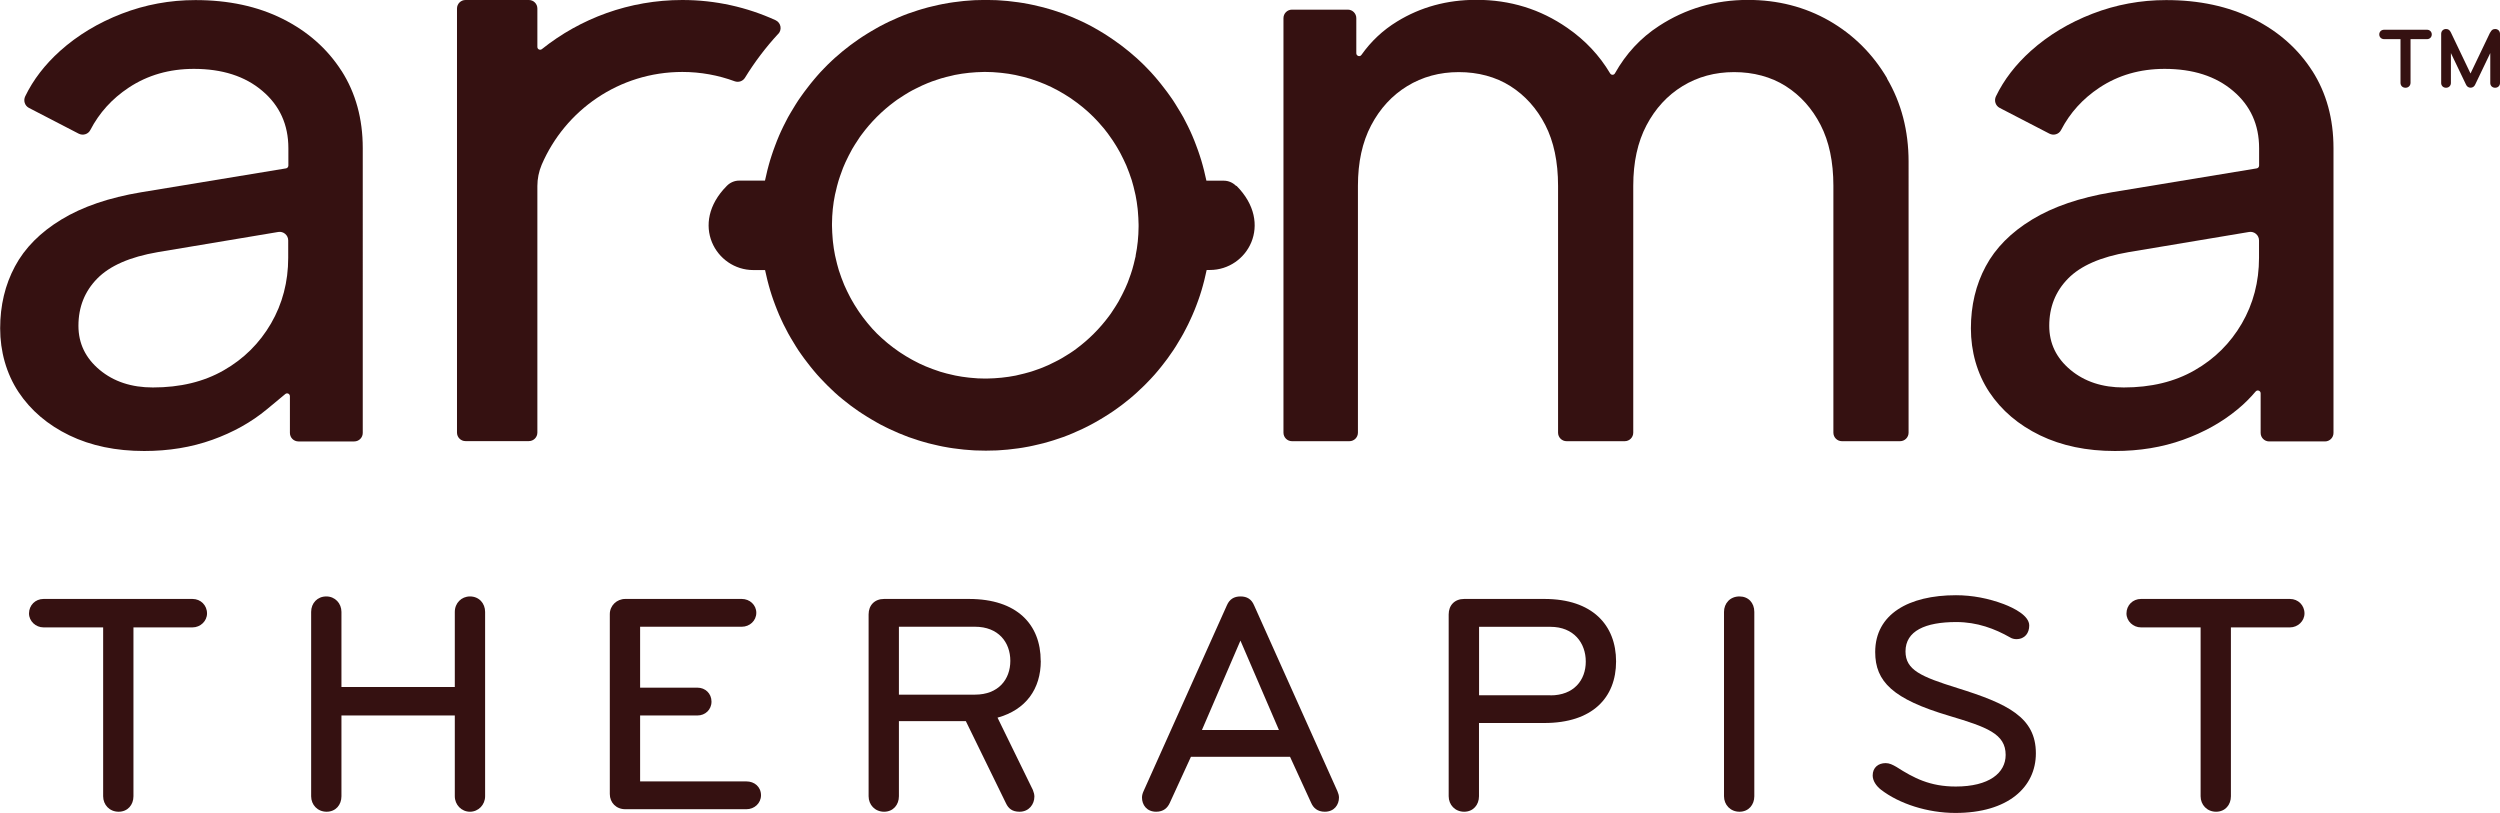
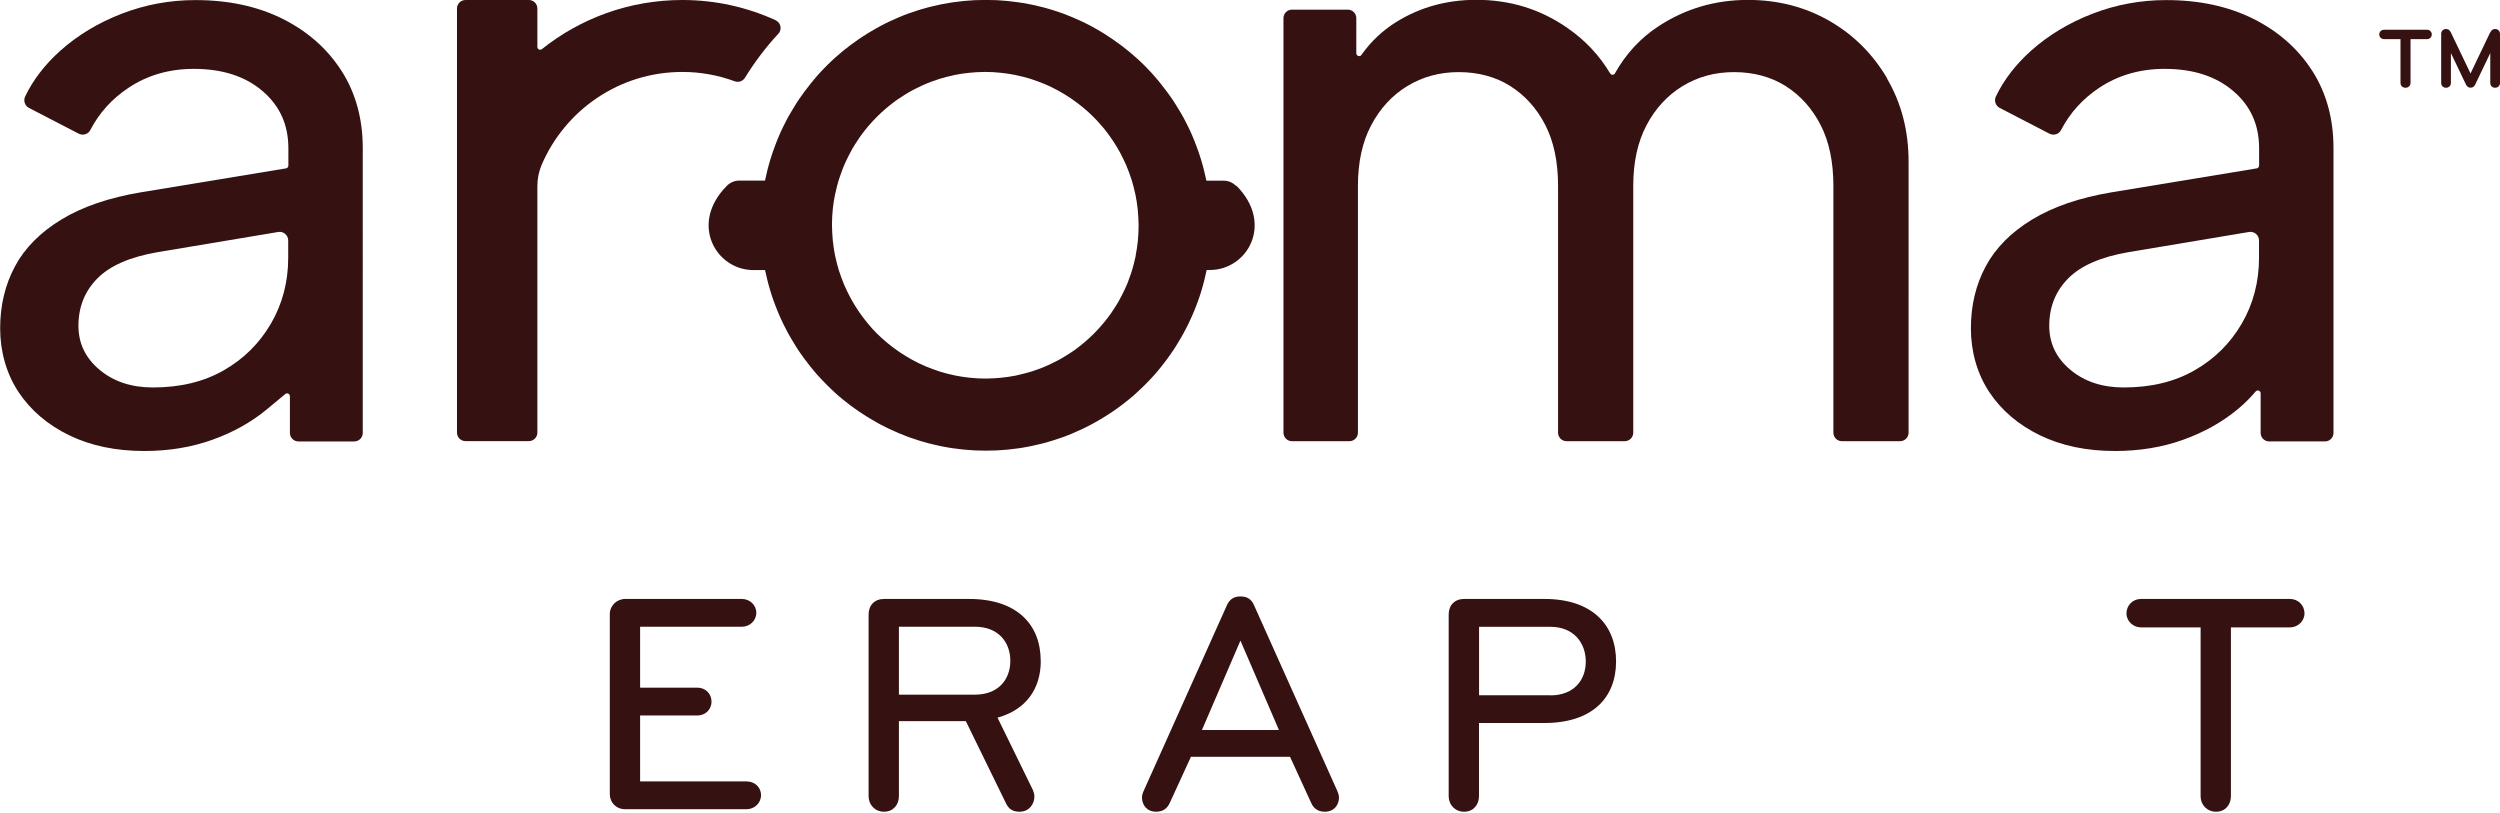
<svg xmlns="http://www.w3.org/2000/svg" viewBox="0 0 308.54 100.34" data-sanitized-data-name="Layer 1" data-name="Layer 1" id="Layer_1">
  <defs>
    <style>
      .cls-1 {
        fill: #351111;
        stroke-width: 0px;
      }
    </style>
  </defs>
  <g>
-     <path d="M23.76,73.92H5.37c-1.01,0-1.79.78-1.79,1.79,0,.94.82,1.72,1.79,1.72h7.36v20.84c0,1.05.78,1.91,1.91,1.91s1.83-.86,1.83-1.91v-20.84h7.29c.97,0,1.79-.78,1.79-1.72,0-1.01-.78-1.79-1.79-1.79Z" class="cls-1" />
-     <path d="M58,73.61c-1.05,0-1.87.82-1.87,1.91v9.27h-13.99v-9.27c0-1.05-.78-1.91-1.87-1.91s-1.87.82-1.87,1.91v22.75c0,1.05.78,1.91,1.91,1.91s1.83-.86,1.83-1.91v-9.97h13.99v9.97c0,1.05.82,1.91,1.87,1.91s1.87-.86,1.87-1.91v-22.75c0-1.05-.74-1.91-1.87-1.91Z" class="cls-1" />
    <path d="M92.13,96.44h-13.13v-8.14h7.09c.93,0,1.72-.7,1.72-1.71s-.78-1.72-1.72-1.72h-7.09v-7.52h12.55c.97,0,1.79-.74,1.79-1.72s-.82-1.71-1.79-1.71h-14.38c-1.05,0-1.91.82-1.91,1.87v22.21c0,1.05.78,1.87,1.91,1.87h14.96c.97,0,1.79-.74,1.79-1.72,0-1.05-.82-1.71-1.79-1.71Z" class="cls-1" />
    <path d="M128.44,81.56c0-4.48-2.92-7.64-8.85-7.64h-10.48c-1.17,0-1.91.78-1.91,1.91v22.44c0,1.05.78,1.91,1.91,1.91s1.83-.86,1.83-1.91v-9.27h8.26l4.95,10.13c.31.66.78,1.05,1.68,1.05,1.17,0,1.83-.93,1.83-1.87,0-.27-.08-.54-.19-.82l-4.36-8.92c3.51-.97,5.34-3.55,5.34-7.01ZM120.33,85.73h-9.39v-8.38h9.39c2.88,0,4.36,1.91,4.36,4.21s-1.48,4.17-4.36,4.17Z" class="cls-1" />
    <path d="M154.77,74.7c-.31-.74-.86-1.09-1.67-1.09s-1.36.35-1.68,1.09l-10.29,22.95c-.12.27-.19.51-.19.78,0,.9.58,1.75,1.75,1.75.9,0,1.4-.47,1.68-1.09l2.61-5.69h12.23l2.61,5.69c.27.62.78,1.09,1.68,1.09,1.17,0,1.75-.86,1.75-1.75,0-.27-.08-.51-.19-.78l-10.29-22.95ZM148.34,90.09l4.75-11.03,4.75,11.03h-9.5Z" class="cls-1" />
    <path d="M190.6,73.92h-9.9c-1.17,0-1.91.78-1.91,1.91v22.44c0,1.05.78,1.91,1.91,1.91s1.83-.86,1.83-1.91v-9.04h8.07c5.92,0,8.85-3.12,8.85-7.6s-2.92-7.71-8.85-7.71ZM191.35,85.81h-8.81v-8.45h8.81c2.88,0,4.36,1.99,4.36,4.29s-1.48,4.17-4.36,4.17Z" class="cls-1" />
-     <path d="M214.68,73.61c-1.17,0-1.91.86-1.91,1.91v22.75c0,1.05.78,1.91,1.91,1.91s1.83-.86,1.83-1.91v-22.75c0-1.13-.74-1.91-1.83-1.91Z" class="cls-1" />
-     <path d="M241.56,84.91c-4.48-1.4-6.39-2.22-6.39-4.52,0-2.53,2.45-3.62,6.27-3.62,2.57,0,4.75.82,6.66,1.91.19.12.47.2.74.2,1.09,0,1.6-.78,1.6-1.68,0-1.21-1.83-2.14-3.16-2.65-1.87-.7-3.86-1.09-5.88-1.09-5.84,0-9.97,2.34-9.97,7.01,0,3.66,2.18,5.81,9.12,7.87,4.68,1.4,6.98,2.22,6.98,4.83,0,2.22-2.03,3.9-6.16,3.9-3.19,0-5.18-1.05-7.32-2.42-.47-.27-.86-.47-1.33-.47-.9,0-1.6.54-1.6,1.52,0,.66.43,1.29,1.01,1.75,2.26,1.75,5.77,2.88,9.2,2.88,6.51,0,9.93-3.19,9.93-7.36,0-4.44-3.47-6.12-9.7-8.06Z" class="cls-1" />
    <path d="M282.62,73.92h-18.39c-1.01,0-1.79.78-1.79,1.79,0,.94.82,1.72,1.79,1.72h7.36v20.84c0,1.05.78,1.91,1.91,1.91s1.83-.86,1.83-1.91v-20.84h7.29c.97,0,1.79-.78,1.79-1.72,0-1.01-.78-1.79-1.79-1.79Z" class="cls-1" />
  </g>
  <g>
    <path d="M42.15,8.75c-1.75-2.73-4.17-4.87-7.26-6.42-3.1-1.55-6.69-2.32-10.77-2.32-3.16,0-6.19.56-9.09,1.68-2.9,1.12-5.44,2.65-7.61,4.59-1.88,1.69-3.32,3.56-4.31,5.61-.25.52-.06,1.15.45,1.42l6.14,3.18c.52.27,1.17.09,1.44-.43,1.11-2.14,2.69-3.88,4.74-5.24,2.34-1.55,5.02-2.32,8.05-2.32,3.49,0,6.31.9,8.45,2.72,2.14,1.81,3.21,4.17,3.21,7.07v2.14c0,.17-.12.32-.29.35l-17.89,2.95c-3.95.66-7.23,1.78-9.83,3.36-2.6,1.58-4.52,3.51-5.73,5.78-1.22,2.27-1.83,4.83-1.83,7.66s.76,5.58,2.27,7.86c1.51,2.27,3.61,4.05,6.27,5.34,2.67,1.29,5.75,1.93,9.24,1.93,3.03,0,5.83-.46,8.4-1.38,2.57-.92,4.81-2.17,6.72-3.75l2.29-1.9c.23-.19.57-.03.57.27v4.53c0,.58.47,1.05,1.05,1.05h6.89c.58,0,1.05-.47,1.05-1.05V18.28c0-3.62-.87-6.8-2.62-9.54ZM33.45,39.92c-1.42,2.44-3.36,4.37-5.83,5.78-2.47,1.42-5.39,2.12-8.75,2.12-2.64,0-4.83-.72-6.57-2.17-1.74-1.45-2.62-3.26-2.62-5.44,0-2.31.77-4.25,2.32-5.83,1.55-1.58,4.03-2.67,7.46-3.26l14.88-2.49c.64-.11,1.23.39,1.23,1.04v2.15c0,2.96-.71,5.67-2.12,8.1Z" class="cls-1" />
    <path d="M232.91,9.68c-1.78-3.03-4.17-5.4-7.16-7.12-3-1.71-6.34-2.57-10.03-2.57-4.02,0-7.68,1.07-10.97,3.21-2.27,1.47-4.08,3.43-5.44,5.85-.13.24-.46.24-.6,0-1.3-2.19-3.05-4.07-5.28-5.61-3.33-2.31-7.06-3.46-11.22-3.46-3.62,0-6.88.89-9.78,2.67-1.77,1.08-3.23,2.46-4.41,4.13-.19.28-.63.13-.63-.21V2.24c0-.58-.47-1.05-1.05-1.05h-6.89c-.58,0-1.05.47-1.05,1.05v51.16c0,.58.47,1.05,1.05,1.05h7.09c.58,0,1.05-.47,1.05-1.05v-30.47c0-2.9.54-5.39,1.63-7.46,1.09-2.07,2.57-3.69,4.45-4.84,1.88-1.15,4-1.73,6.37-1.73s4.56.58,6.37,1.73c1.81,1.15,3.25,2.75,4.3,4.79,1.05,2.04,1.58,4.55,1.58,7.51v30.47c0,.58.47,1.05,1.05,1.05h7.18c.58,0,1.05-.47,1.05-1.05v-30.47c0-2.9.54-5.39,1.63-7.46,1.09-2.07,2.57-3.69,4.45-4.84,1.88-1.15,4-1.73,6.37-1.73s4.56.58,6.37,1.73c1.81,1.15,3.25,2.75,4.3,4.79,1.05,2.04,1.58,4.55,1.58,7.51v30.47c0,.58.47,1.05,1.05,1.05h7.18c.58,0,1.05-.47,1.05-1.05V19.96c0-3.82-.89-7.25-2.67-10.28Z" class="cls-1" />
    <path d="M285.37,8.75c-1.75-2.73-4.17-4.87-7.26-6.42-3.1-1.55-6.69-2.32-10.77-2.32-3.16,0-6.19.56-9.09,1.68-2.9,1.12-5.44,2.65-7.61,4.59-1.88,1.69-3.32,3.56-4.31,5.61-.25.52-.06,1.15.45,1.42l6.14,3.18c.52.27,1.17.09,1.44-.43,1.11-2.14,2.69-3.88,4.74-5.24,2.34-1.55,5.02-2.32,8.05-2.32,3.49,0,6.31.9,8.45,2.72,2.14,1.81,3.21,4.17,3.21,7.07v2.14c0,.17-.12.32-.29.35l-17.89,2.95c-3.95.66-7.23,1.78-9.83,3.36-2.6,1.58-4.52,3.51-5.73,5.78-1.22,2.27-1.83,4.83-1.83,7.66s.76,5.58,2.27,7.86c1.51,2.27,3.61,4.05,6.27,5.34,2.67,1.29,5.75,1.93,9.24,1.93,3.03,0,5.83-.46,8.4-1.38,2.57-.92,4.81-2.17,6.72-3.75.83-.68,1.57-1.42,2.24-2.21.21-.25.62-.11.62.22v4.89c0,.58.47,1.05,1.05,1.05h6.89c.58,0,1.05-.47,1.05-1.05V18.28c0-3.62-.87-6.8-2.62-9.54ZM276.68,39.92c-1.42,2.44-3.36,4.37-5.83,5.78-2.47,1.42-5.39,2.12-8.75,2.12-2.64,0-4.83-.72-6.57-2.17-1.74-1.45-2.62-3.26-2.62-5.44,0-2.31.77-4.25,2.32-5.83s4.03-2.67,7.46-3.26l14.88-2.49c.64-.11,1.23.39,1.23,1.04v2.15c0,2.96-.71,5.67-2.12,8.1Z" class="cls-1" />
    <path d="M96.05,4.19c.5-.54.33-1.39-.34-1.7-3.51-1.6-7.4-2.49-11.5-2.49-6.55,0-12.58,2.27-17.33,6.06-.23.18-.56.03-.56-.27V1.05c0-.58-.47-1.05-1.05-1.05h-7.82c-.58,0-1.05.47-1.05,1.05v52.34c0,.58.47,1.05,1.05,1.05h7.82c.58,0,1.05-.47,1.05-1.05v-30.43c0-.9.18-1.79.53-2.62,2.89-6.74,9.57-11.46,17.36-11.46,2.27,0,4.45.41,6.46,1.15.48.17,1,0,1.27-.43,1.19-1.94,2.57-3.76,4.11-5.43Z" class="cls-1" />
    <path d="M152.56,22.95c-.4-.41-.95-.65-1.52-.65h-2.15s0,0,0,0c-.05-.23-.1-.46-.16-.69-.04-.19-.08-.38-.13-.57-.06-.23-.12-.45-.18-.68-.05-.19-.1-.38-.16-.56-.07-.22-.14-.44-.21-.66-.06-.19-.12-.37-.19-.56-.08-.22-.16-.43-.24-.65-.07-.18-.14-.36-.21-.55-.09-.21-.17-.42-.26-.63-.08-.18-.16-.36-.24-.54-.09-.21-.19-.41-.29-.61-.09-.18-.18-.35-.27-.53-.1-.2-.2-.4-.31-.6-.11-.21-.24-.41-.36-.62-.19-.32-.38-.63-.58-.95-.11-.17-.22-.35-.33-.52-.12-.18-.24-.35-.37-.53-.12-.17-.24-.34-.36-.5-.13-.17-.26-.34-.39-.51-.13-.16-.25-.33-.38-.49-.13-.16-.27-.33-.4-.49-.14-.16-.27-.32-.41-.48-.14-.15-.27-.31-.41-.46-.15-.16-.3-.32-.45-.47-.14-.14-.28-.29-.42-.43-.17-.17-.34-.33-.51-.49-.13-.12-.26-.25-.4-.37-.3-.27-.61-.54-.92-.79-.11-.09-.23-.18-.34-.27-.22-.17-.43-.35-.65-.51-.14-.11-.29-.21-.43-.31-.2-.14-.39-.29-.59-.42-.15-.1-.31-.21-.46-.31-.2-.13-.4-.26-.6-.39-.16-.1-.32-.19-.48-.29-.21-.12-.41-.24-.62-.36-.16-.09-.32-.18-.48-.27-.22-.12-.44-.23-.66-.34-.16-.08-.31-.16-.47-.23-.25-.12-.51-.23-.76-.34-.13-.06-.27-.12-.4-.18-.39-.16-.78-.32-1.18-.47-.06-.02-.12-.04-.18-.06-.34-.12-.69-.24-1.04-.35-.14-.05-.29-.09-.43-.13-.27-.08-.54-.16-.81-.23-.17-.04-.33-.08-.5-.12-.26-.06-.51-.12-.77-.18-.17-.04-.35-.07-.53-.11-.26-.05-.52-.1-.78-.14-.18-.03-.35-.06-.53-.08-.27-.04-.54-.07-.81-.1-.17-.02-.34-.04-.51-.06-.3-.03-.6-.05-.9-.07-.15,0-.29-.02-.44-.03-.45-.02-.9-.03-1.35-.03s-.9.01-1.35.03c-.15,0-.29.02-.44.03-.3.02-.6.04-.9.07-.17.02-.34.04-.51.06-.27.03-.54.06-.81.1-.18.03-.35.05-.53.08-.26.04-.52.09-.78.14-.18.03-.35.07-.53.11-.26.06-.52.12-.77.18-.17.04-.33.08-.5.12-.27.07-.54.15-.81.23-.14.04-.29.08-.43.13-.35.11-.7.23-1.04.35-.06.02-.12.04-.18.06-.4.15-.79.3-1.18.47-.14.06-.27.12-.4.18-.25.11-.51.22-.76.34-.16.08-.31.16-.47.23-.22.11-.44.22-.66.34-.16.09-.32.18-.48.27-.21.12-.42.24-.62.36-.16.1-.32.19-.48.29-.2.13-.4.25-.6.38-.16.1-.31.2-.46.31-.2.14-.4.28-.59.42-.14.1-.29.21-.43.31-.22.17-.43.34-.65.51-.11.09-.23.18-.34.27-.31.26-.62.52-.92.79-.13.12-.26.25-.4.37-.17.16-.34.32-.51.49-.14.14-.28.28-.42.43-.15.16-.3.31-.45.47-.14.15-.28.31-.41.46-.14.16-.28.32-.41.48-.14.16-.27.32-.4.49-.13.16-.26.32-.38.49-.13.17-.26.34-.39.51-.12.17-.24.33-.36.5-.12.18-.25.35-.37.53-.12.17-.23.35-.34.53-.2.31-.39.62-.57.94-.12.21-.24.41-.36.62-.11.2-.21.4-.31.6-.09.18-.18.35-.27.53-.1.2-.19.41-.29.61-.08.18-.16.36-.24.54-.09.21-.18.42-.26.63-.07.18-.15.36-.21.55-.08.21-.16.43-.24.65-.06.18-.13.37-.19.56-.07.22-.14.44-.21.66-.06.19-.11.38-.16.56-.06.23-.13.45-.18.68-.05.19-.09.38-.13.57-.05.23-.11.46-.16.69,0,0,0,0,0,0h-3.19c-.57,0-1.12.24-1.52.65-4.66,4.68-1.33,10.39,3.27,10.39h1.45c.05.24.1.47.16.7.04.19.08.38.13.56.06.23.12.45.18.68.05.19.1.37.16.56.07.22.14.44.21.67.06.18.12.37.19.55.08.22.16.43.24.65.07.18.14.36.21.54.09.21.17.42.26.63.08.18.16.35.24.53.1.21.19.41.29.62.09.17.18.35.27.52.1.2.2.4.31.6.1.19.21.37.32.56.2.34.4.68.61,1.01.11.17.22.35.33.52.12.18.24.35.37.53.12.17.24.34.36.5.13.17.26.34.39.51.13.16.25.33.38.49.13.16.27.33.4.49.14.16.27.32.41.48.14.16.28.31.42.46.15.16.3.32.45.47.14.14.28.29.42.43.17.17.34.33.51.49.13.13.26.25.4.38.3.27.6.54.92.79.11.09.23.18.34.27.22.17.43.34.65.51.14.11.29.21.43.31.2.14.39.29.59.42.15.11.31.21.47.31.2.13.4.26.6.38.16.1.32.2.48.29.21.12.41.24.62.36.16.09.32.18.48.27.22.12.44.23.67.34.16.08.31.16.47.23.25.12.51.23.76.34.13.06.27.12.4.18.39.16.78.32,1.18.47.06.02.12.04.18.06.34.12.69.24,1.04.35.14.05.29.08.43.13.27.08.54.16.81.23.17.04.33.08.5.12.26.06.51.12.77.18.17.04.35.07.52.11.26.05.52.1.78.14.18.03.35.06.53.08.27.04.54.07.81.1.17.02.34.04.51.06.3.03.6.05.9.07.15,0,.29.02.44.03.45.02.9.03,1.35.03s.9-.01,1.35-.03c.15,0,.29-.02.44-.03.3-.02.6-.04.9-.07.17-.02.34-.04.51-.06.27-.03.54-.06.81-.1.18-.03.35-.05.53-.08.26-.04.52-.09.78-.14.18-.03.35-.07.52-.11.26-.06.52-.12.77-.18.17-.04.33-.08.5-.12.27-.07.54-.15.81-.23.14-.04.29-.08.43-.13.35-.11.7-.23,1.04-.35.06-.02.12-.04.18-.06.4-.15.79-.3,1.18-.47.14-.06.27-.12.4-.18.25-.11.51-.22.76-.34.16-.08.31-.15.47-.23.22-.11.44-.22.66-.34.16-.09.32-.18.49-.27.21-.12.42-.24.62-.36.16-.1.32-.19.48-.29.2-.13.4-.25.6-.38.16-.1.31-.2.47-.31.2-.14.4-.28.59-.42.15-.11.29-.21.44-.32.22-.17.43-.34.65-.51.11-.09.23-.18.34-.27.31-.26.62-.52.91-.79.14-.12.27-.25.4-.38.17-.16.34-.32.51-.48.14-.14.28-.29.42-.43.15-.16.3-.31.45-.47.14-.15.28-.31.42-.46.14-.16.28-.32.41-.48.14-.16.27-.32.4-.49.13-.16.26-.32.38-.49.13-.17.26-.34.39-.51.12-.16.24-.33.35-.5.12-.18.25-.35.37-.53.11-.17.22-.34.33-.51.23-.36.45-.73.66-1.1.09-.16.19-.32.27-.48.11-.2.21-.41.32-.61.09-.17.18-.34.26-.51.1-.21.2-.42.29-.62.08-.17.16-.35.24-.53.09-.21.18-.42.27-.64.07-.18.14-.36.21-.54.08-.22.16-.43.24-.65.06-.18.13-.37.19-.55.07-.22.14-.44.21-.67.06-.19.11-.37.16-.56.06-.23.13-.45.18-.68.05-.19.09-.37.13-.56.05-.23.11-.47.16-.7h.41c4.6,0,7.93-5.7,3.27-10.39ZM140.17,31.56c-.03.13-.06.25-.09.37-.1.45-.21.89-.34,1.33-.06.2-.13.39-.19.59-.12.34-.24.69-.37,1.02-.1.24-.2.48-.31.72-.12.26-.25.52-.38.78-.14.28-.29.56-.44.83-.11.19-.23.38-.34.56-.19.31-.39.62-.6.92-.07.1-.15.2-.22.3-1.15,1.56-2.53,2.94-4.09,4.09-.1.07-.2.15-.3.22-.3.21-.61.41-.93.6-.19.12-.37.23-.56.34-.27.16-.55.3-.83.44-.26.13-.52.26-.78.38-.24.11-.48.21-.72.31-.34.13-.68.26-1.02.37-.2.07-.39.14-.59.19-.44.13-.88.24-1.33.34-.12.03-.25.06-.37.09-1.16.23-2.35.35-3.58.37-.09,0-.17,0-.26,0-.57,0-1.13-.03-1.69-.09-.1,0-.2-.02-.3-.03-.55-.06-1.09-.14-1.63-.25-.09-.02-.17-.04-.26-.06-.55-.12-1.09-.25-1.63-.42-.04-.01-.07-.03-.11-.04-.53-.17-1.04-.36-1.55-.57-.05-.02-.1-.04-.15-.06-.5-.21-.99-.45-1.47-.71-.08-.04-.16-.08-.24-.13-.46-.25-.91-.53-1.35-.82-.08-.05-.16-.11-.24-.16-.44-.3-.86-.62-1.27-.95-.06-.05-.11-.1-.17-.14-.43-.36-.84-.73-1.24-1.12,0,0,0,0,0,0-.39-.39-.77-.81-1.12-1.24-.05-.06-.1-.11-.14-.17-.34-.41-.65-.84-.95-1.27-.05-.08-.11-.16-.16-.24-.29-.44-.57-.89-.82-1.35-.04-.08-.08-.16-.13-.24-.25-.48-.49-.97-.71-1.47-.02-.05-.04-.1-.06-.15-.21-.51-.4-1.02-.57-1.55-.01-.04-.03-.07-.04-.11-.16-.53-.3-1.08-.42-1.63-.02-.09-.04-.17-.06-.26-.11-.54-.19-1.08-.25-1.63-.01-.1-.02-.2-.03-.3-.05-.56-.08-1.12-.09-1.69,0-.09,0-.17,0-.26.01-1.22.13-2.42.37-3.58.03-.13.06-.25.09-.37.1-.45.21-.9.34-1.33.06-.2.13-.39.19-.58.12-.35.24-.69.37-1.02.1-.24.2-.48.31-.72.12-.26.25-.52.38-.78.14-.28.29-.56.44-.83.11-.19.23-.38.34-.56.19-.31.39-.62.6-.92.07-.1.15-.2.22-.3,1.15-1.56,2.53-2.94,4.09-4.09.1-.07.2-.15.3-.22.3-.21.61-.41.92-.6.19-.12.37-.23.56-.34.27-.16.55-.3.83-.44.26-.13.52-.26.78-.38.24-.11.48-.21.72-.31.34-.14.68-.26,1.02-.37.19-.07.39-.13.58-.19.44-.13.88-.24,1.33-.34.12-.03.25-.06.37-.09,1.16-.23,2.35-.35,3.58-.37.09,0,.17,0,.26,0,.57,0,1.13.03,1.69.09.1,0,.2.02.3.03.55.06,1.1.14,1.63.25.09.02.17.04.26.06.55.12,1.09.25,1.63.42.04.01.07.03.11.04.53.17,1.05.36,1.55.57.05.02.1.04.15.06.5.21.99.45,1.47.71.08.04.16.08.24.13.46.26.91.53,1.35.82.08.05.16.11.23.16.44.3.86.62,1.27.95.06.05.11.09.17.14.43.36.84.73,1.24,1.13,0,0,0,0,0,0,.39.39.77.81,1.13,1.24.05.06.09.11.14.16.34.41.65.84.95,1.28.05.08.11.16.16.23.29.44.57.89.82,1.35.04.08.08.16.13.24.25.48.49.97.71,1.47.02.05.04.1.06.15.21.51.4,1.02.57,1.55.01.04.03.07.04.11.16.53.3,1.08.42,1.63.02.09.04.17.06.26.11.54.19,1.08.25,1.63.01.1.02.2.03.3.05.56.08,1.12.09,1.69,0,.09,0,.17,0,.26-.01,1.22-.13,2.42-.37,3.58Z" class="cls-1" />
  </g>
  <path d="M299.54,4.83h-2.04v5.38c0,.36-.26.62-.62.62-.38,0-.62-.26-.62-.62v-5.38h-2.02c-.34,0-.6-.24-.6-.58s.26-.58.6-.58h5.3c.31,0,.58.24.58.58s-.26.58-.58.58ZM307.34,4.01c.14-.29.31-.43.6-.43.36,0,.6.26.6.6v6.07c0,.31-.24.58-.6.58s-.6-.26-.6-.58v-3.7l-1.85,3.86c-.1.22-.26.41-.58.41s-.48-.19-.58-.41l-1.85-3.86v3.7c0,.31-.24.58-.6.58s-.6-.26-.6-.58v-6.07c0-.34.24-.6.6-.6.29,0,.46.14.6.43l2.42,5.06,2.42-5.06Z" class="cls-1" />
</svg>